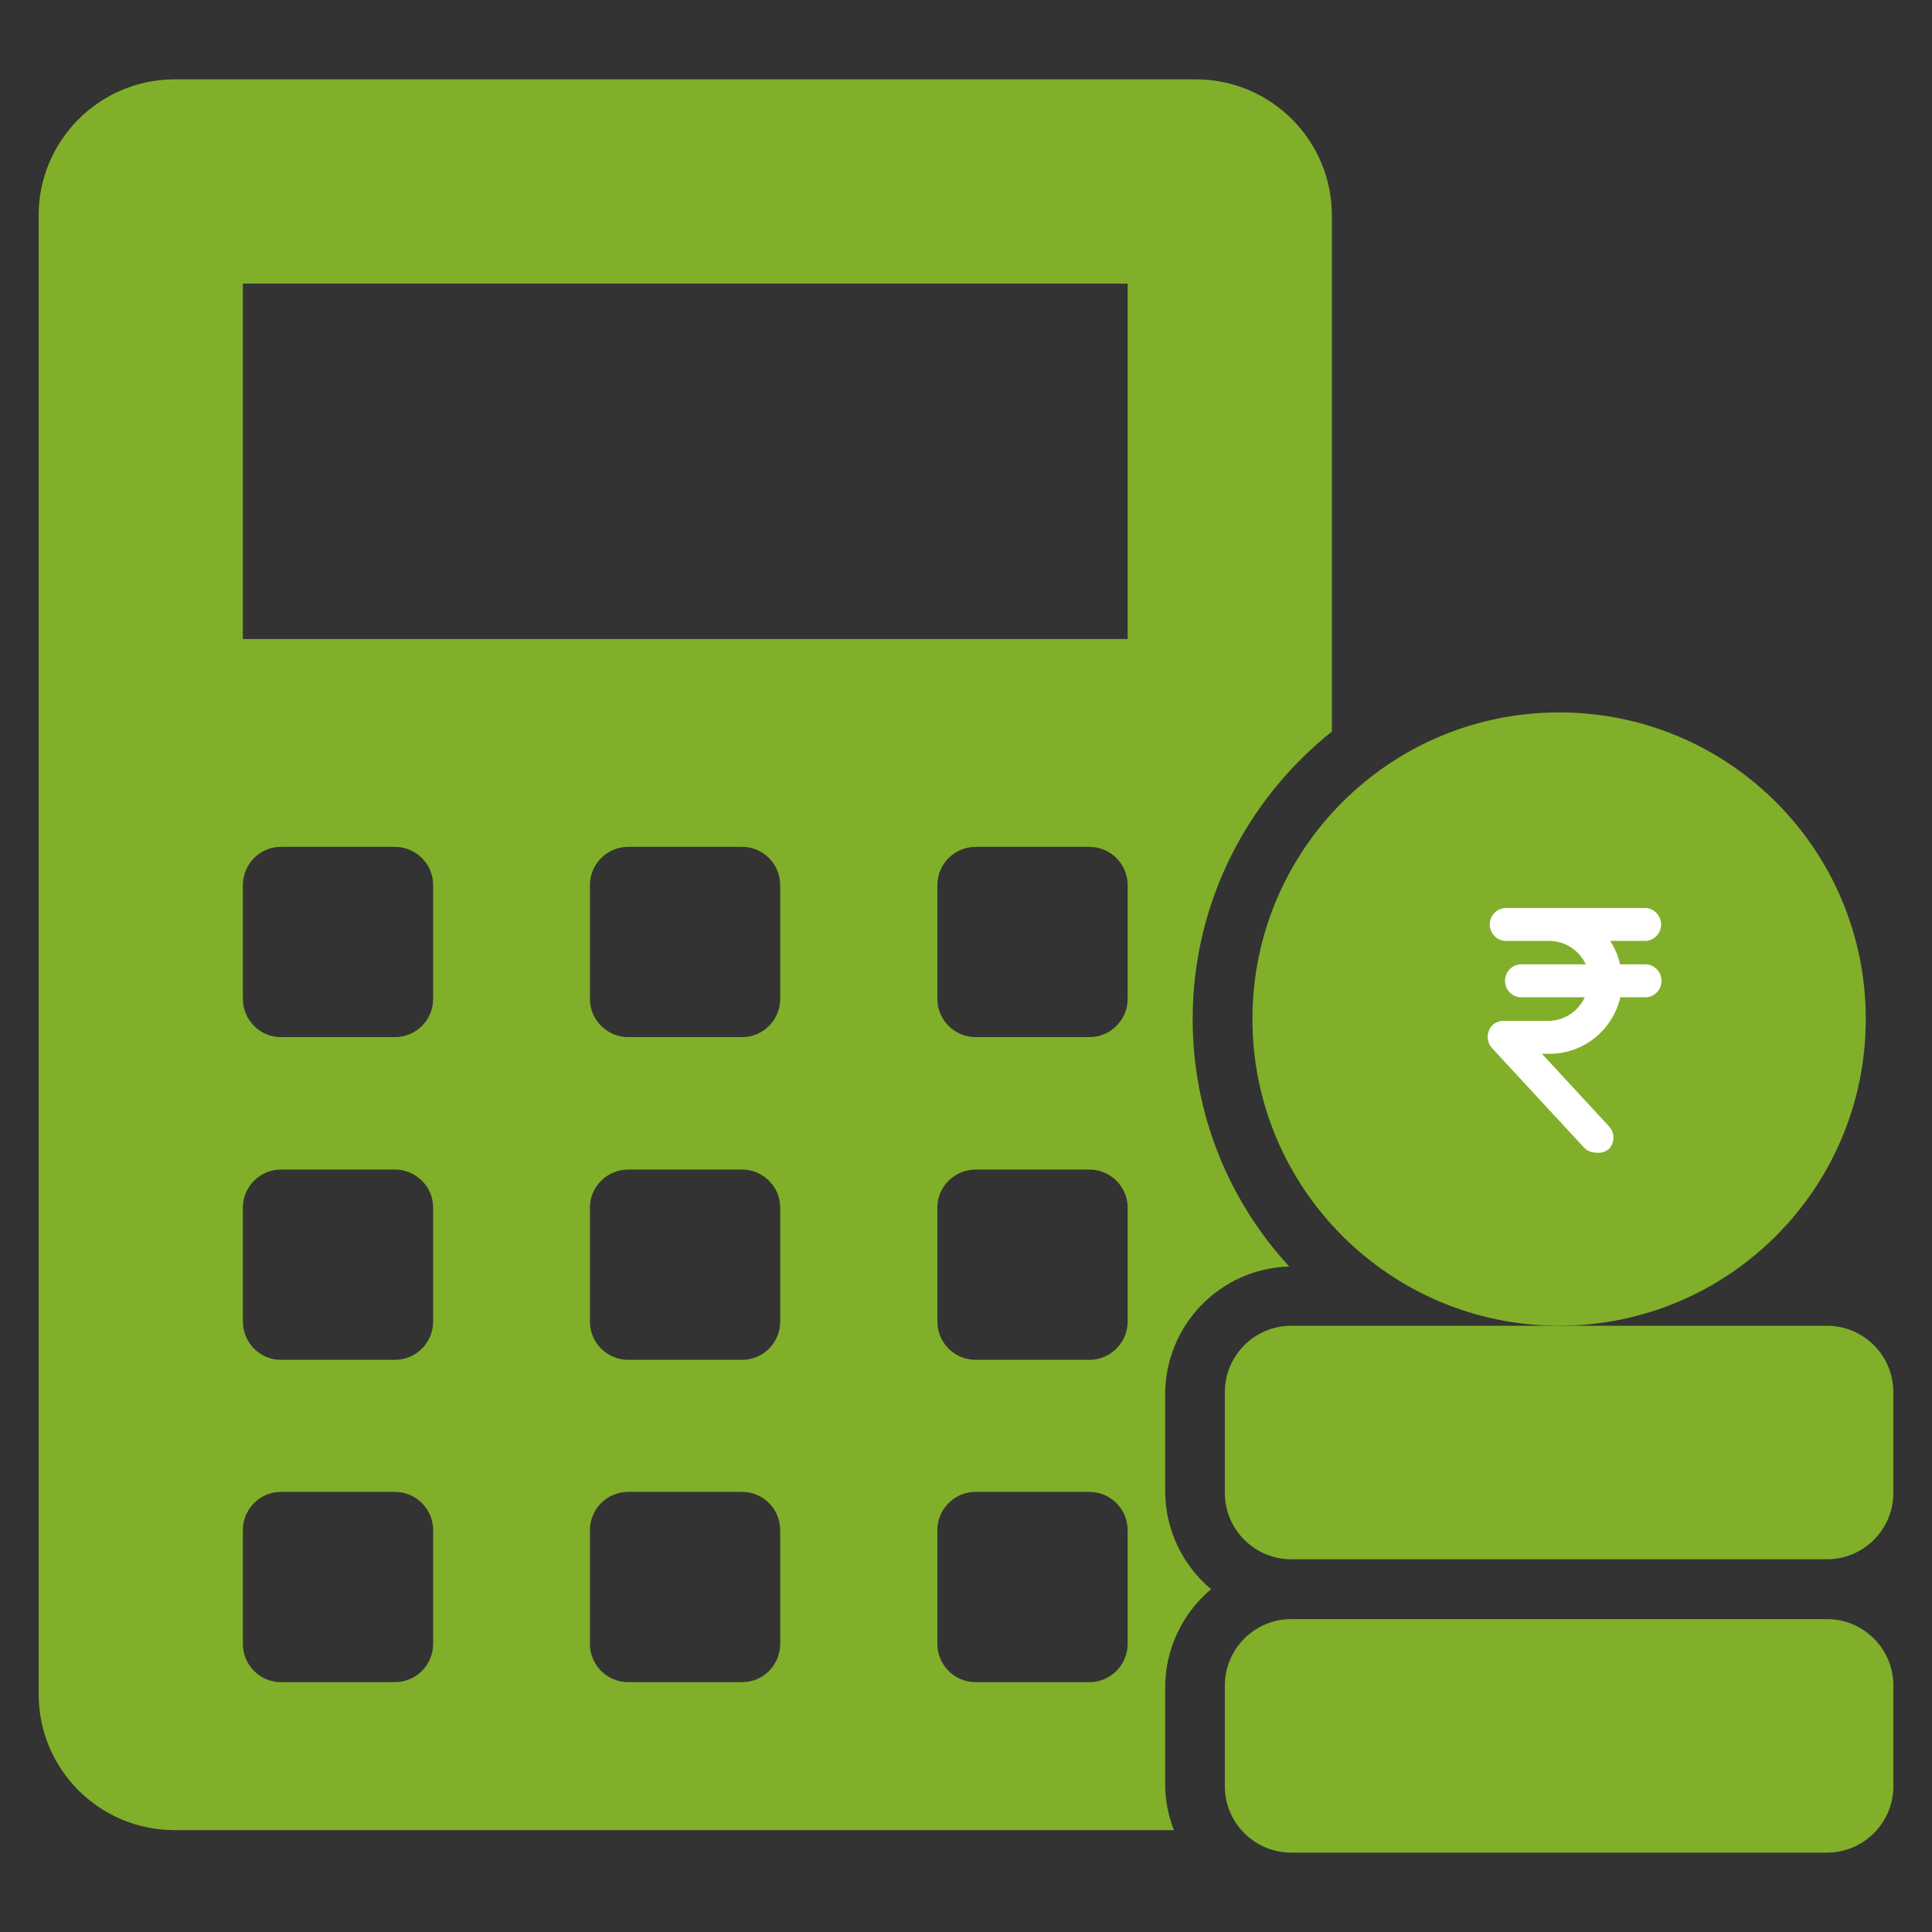
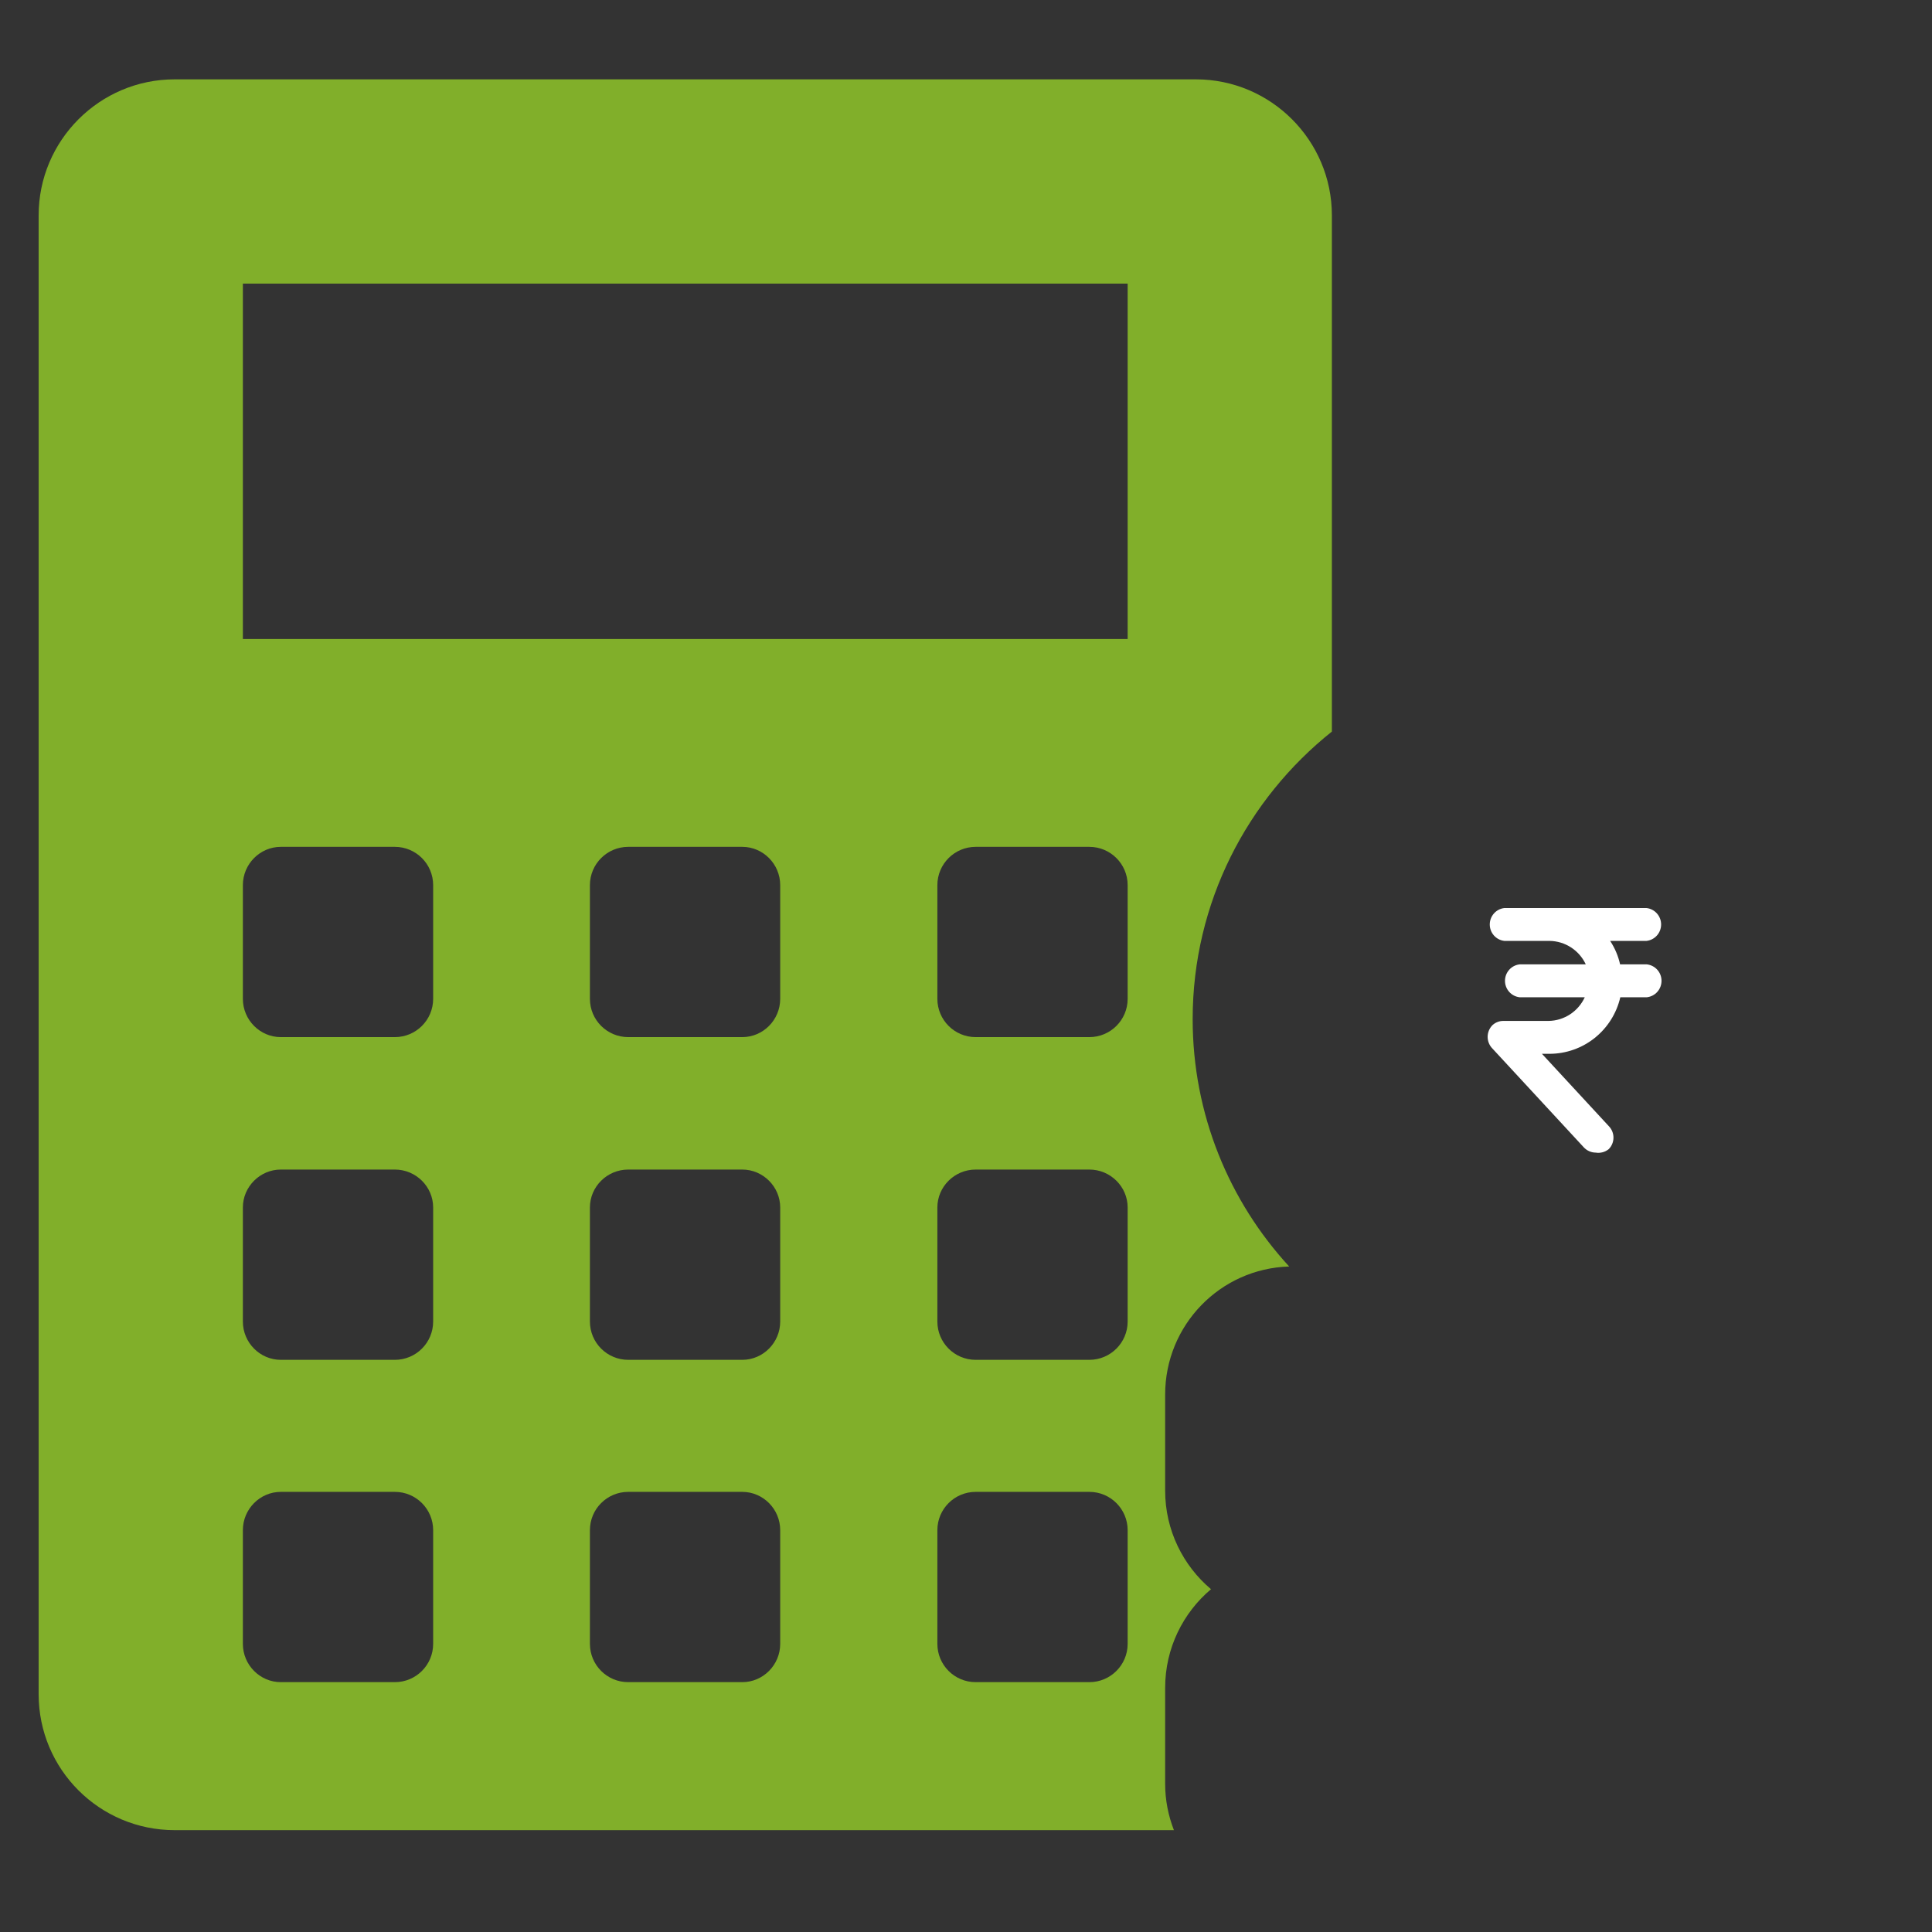
<svg xmlns="http://www.w3.org/2000/svg" width="100" height="100" viewBox="0 0 100 100" fill="none">
  <rect x="0" y="0" width="100" height="100" fill="#333333" stroke="none" />
  <path d="M62.682 82.257C61.236 81.039 60.308 79.201 60.308 77.157V72.181C60.308 68.589 63.157 65.657 66.728 65.554C63.631 62.188 61.732 57.687 61.732 52.752C61.732 46.723 64.561 41.355 68.938 37.866V11.148C68.938 7.266 65.779 4.107 61.898 4.107H9.04C5.159 4.107 2 7.266 2 11.148V87.688C2 91.59 5.159 94.728 9.04 94.728H60.762C60.473 93.985 60.308 93.18 60.308 92.333V87.357C60.308 85.313 61.236 83.475 62.682 82.257ZM22.42 85.086C22.42 86.18 21.532 87.068 20.438 87.068H14.533C13.459 87.068 12.571 86.18 12.571 85.086V79.201C12.571 78.107 13.459 77.219 14.533 77.219H20.438C21.532 77.219 22.42 78.107 22.42 79.201V85.086ZM22.42 68.403C22.42 69.497 21.532 70.385 20.438 70.385H14.533C13.459 70.385 12.571 69.497 12.571 68.403V62.498C12.571 61.424 13.459 60.536 14.533 60.536H20.438C21.532 60.536 22.42 61.424 22.42 62.498V68.403ZM22.42 51.699C22.42 52.794 21.532 53.681 20.438 53.681H14.533C13.459 53.681 12.571 52.794 12.571 51.699V45.815C12.571 44.721 13.459 43.833 14.533 43.833H20.438C21.532 43.833 22.42 44.721 22.42 45.815V51.699ZM40.383 85.086C40.383 86.18 39.495 87.068 38.421 87.068H32.517C31.422 87.068 30.534 86.18 30.534 85.086V79.201C30.534 78.107 31.422 77.219 32.517 77.219H38.421C39.495 77.219 40.383 78.107 40.383 79.201V85.086ZM40.383 68.403C40.383 69.497 39.495 70.385 38.421 70.385H32.517C31.422 70.385 30.534 69.497 30.534 68.403V62.498C30.534 61.424 31.422 60.536 32.517 60.536H38.421C39.495 60.536 40.383 61.424 40.383 62.498V68.403ZM40.383 51.699C40.383 52.794 39.495 53.681 38.421 53.681H32.517C31.422 53.681 30.534 52.794 30.534 51.699V45.815C30.534 44.721 31.422 43.833 32.517 43.833H38.421C39.495 43.833 40.383 44.721 40.383 45.815V51.699ZM58.367 85.086C58.367 86.18 57.478 87.068 56.385 87.068H50.5C49.406 87.068 48.518 86.18 48.518 85.086V79.201C48.518 78.107 49.406 77.219 50.5 77.219H56.385C57.478 77.219 58.367 78.107 58.367 79.201V85.086ZM58.367 68.403C58.367 69.497 57.478 70.385 56.385 70.385H50.5C49.406 70.385 48.518 69.497 48.518 68.403V62.498C48.518 61.424 49.406 60.536 50.5 60.536H56.385C57.478 60.536 58.367 61.424 58.367 62.498V68.403ZM58.367 51.699C58.367 52.794 57.478 53.681 56.385 53.681H50.5C49.406 53.681 48.518 52.794 48.518 51.699V45.815C48.518 44.721 49.406 43.833 50.5 43.833H56.385C57.478 43.833 58.367 44.721 58.367 45.815V51.699ZM58.367 33.075H12.571V14.679H58.367V33.075Z" fill="#81AF2A" />
-   <path d="M96.572 52.748C96.572 43.971 89.476 36.875 80.699 36.875C71.941 36.875 64.826 43.971 64.826 52.748C64.826 61.506 71.941 68.621 80.699 68.621C89.476 68.621 96.572 61.506 96.572 52.748Z" fill="#81AF2A" />
  <path d="M82.595 59.659C82.479 59.658 82.364 59.634 82.257 59.586C82.15 59.539 82.054 59.47 81.975 59.384L77.246 54.27C77.089 54.11 77 53.893 77 53.668C77 53.442 77.089 53.226 77.246 53.065C77.4 52.921 77.603 52.841 77.814 52.843H80.157C80.552 52.837 80.937 52.718 81.268 52.501C81.599 52.284 81.862 51.978 82.028 51.618H78.654C78.446 51.594 78.254 51.495 78.115 51.338C77.975 51.181 77.898 50.978 77.898 50.767C77.898 50.556 77.975 50.353 78.115 50.196C78.254 50.039 78.446 49.94 78.654 49.916H82.08C81.913 49.558 81.649 49.254 81.318 49.039C80.987 48.824 80.603 48.707 80.21 48.701H77.866C77.658 48.678 77.466 48.578 77.326 48.421C77.187 48.264 77.11 48.061 77.11 47.851C77.11 47.64 77.187 47.437 77.326 47.28C77.466 47.123 77.658 47.023 77.866 47H85.222C85.43 47.023 85.623 47.123 85.762 47.28C85.902 47.437 85.979 47.64 85.979 47.851C85.979 48.061 85.902 48.264 85.762 48.421C85.623 48.578 85.43 48.678 85.222 48.701H83.341C83.585 49.071 83.76 49.483 83.856 49.916H85.243C85.451 49.94 85.644 50.039 85.783 50.196C85.923 50.353 86 50.556 86 50.767C86 50.978 85.923 51.181 85.783 51.338C85.644 51.495 85.451 51.594 85.243 51.618H83.867C83.675 52.449 83.209 53.19 82.545 53.722C81.881 54.253 81.058 54.543 80.21 54.545H79.811L83.268 58.285C83.425 58.444 83.513 58.659 83.513 58.882C83.513 59.106 83.425 59.321 83.268 59.479C83.174 59.555 83.066 59.61 82.95 59.641C82.835 59.672 82.713 59.678 82.595 59.659Z" fill="white" />
-   <path d="M94.559 83.805H66.838C64.938 83.805 63.397 85.346 63.397 87.247V92.451C63.397 94.351 64.938 95.892 66.838 95.892H94.559C96.46 95.892 98.001 94.351 98.001 92.451V87.247C98.001 85.346 96.46 83.805 94.559 83.805Z" fill="#81AF2A" />
-   <path d="M94.559 68.621H80.698H66.838C64.938 68.621 63.397 70.162 63.397 72.062V77.267C63.397 79.167 64.938 80.708 66.838 80.708H94.559C96.46 80.708 98.001 79.167 98.001 77.267V72.062C98.001 70.162 96.46 68.621 94.559 68.621Z" fill="#81AF2A" />
</svg>